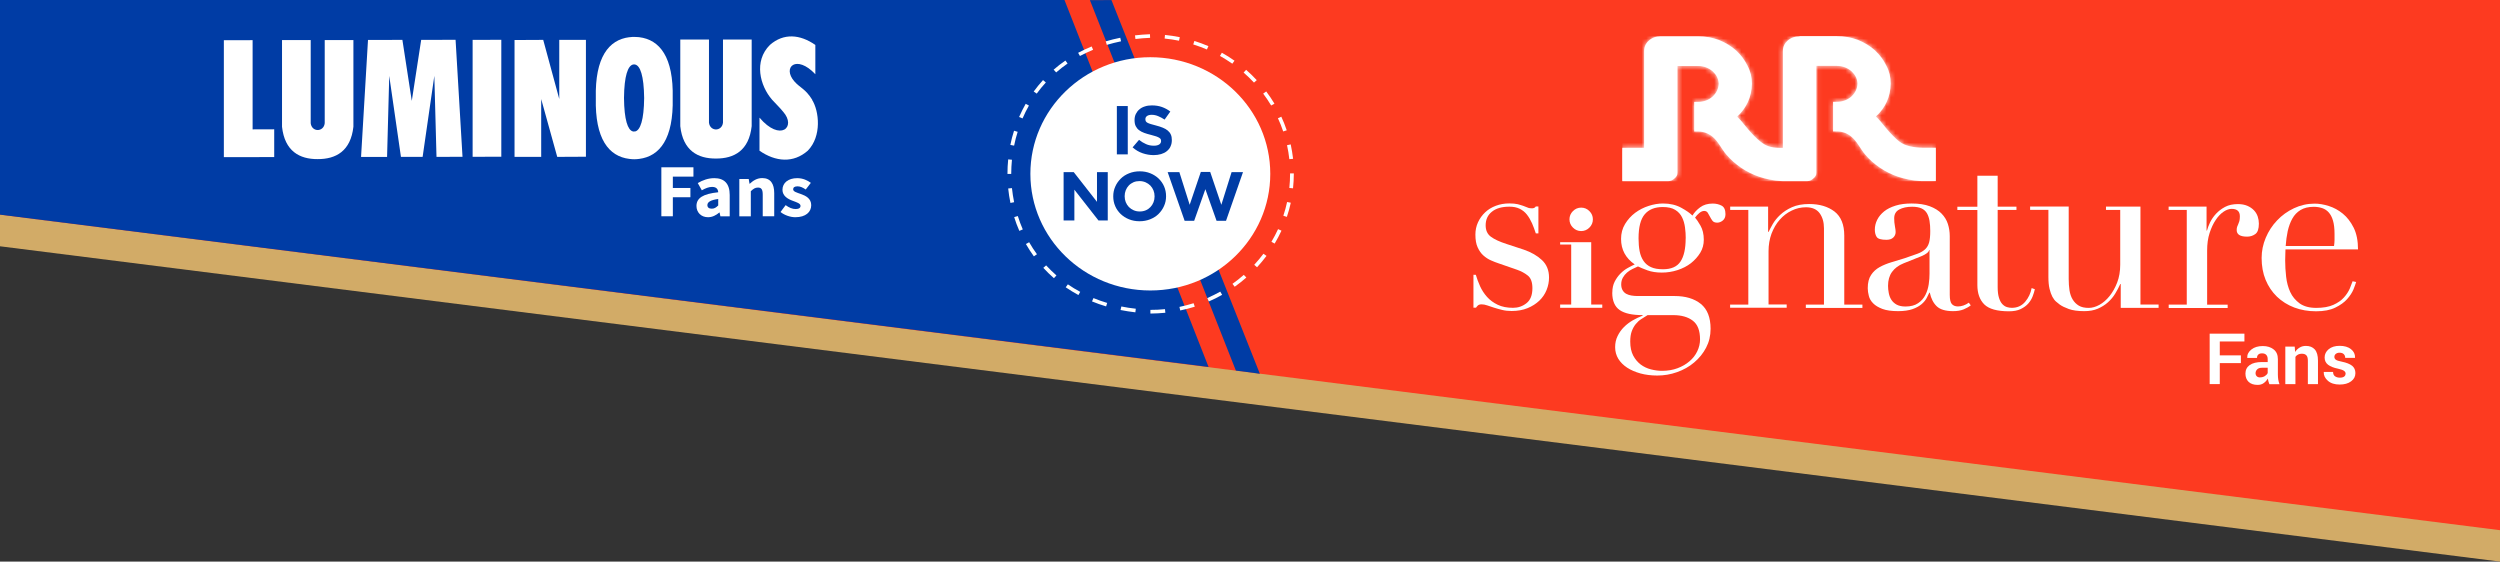
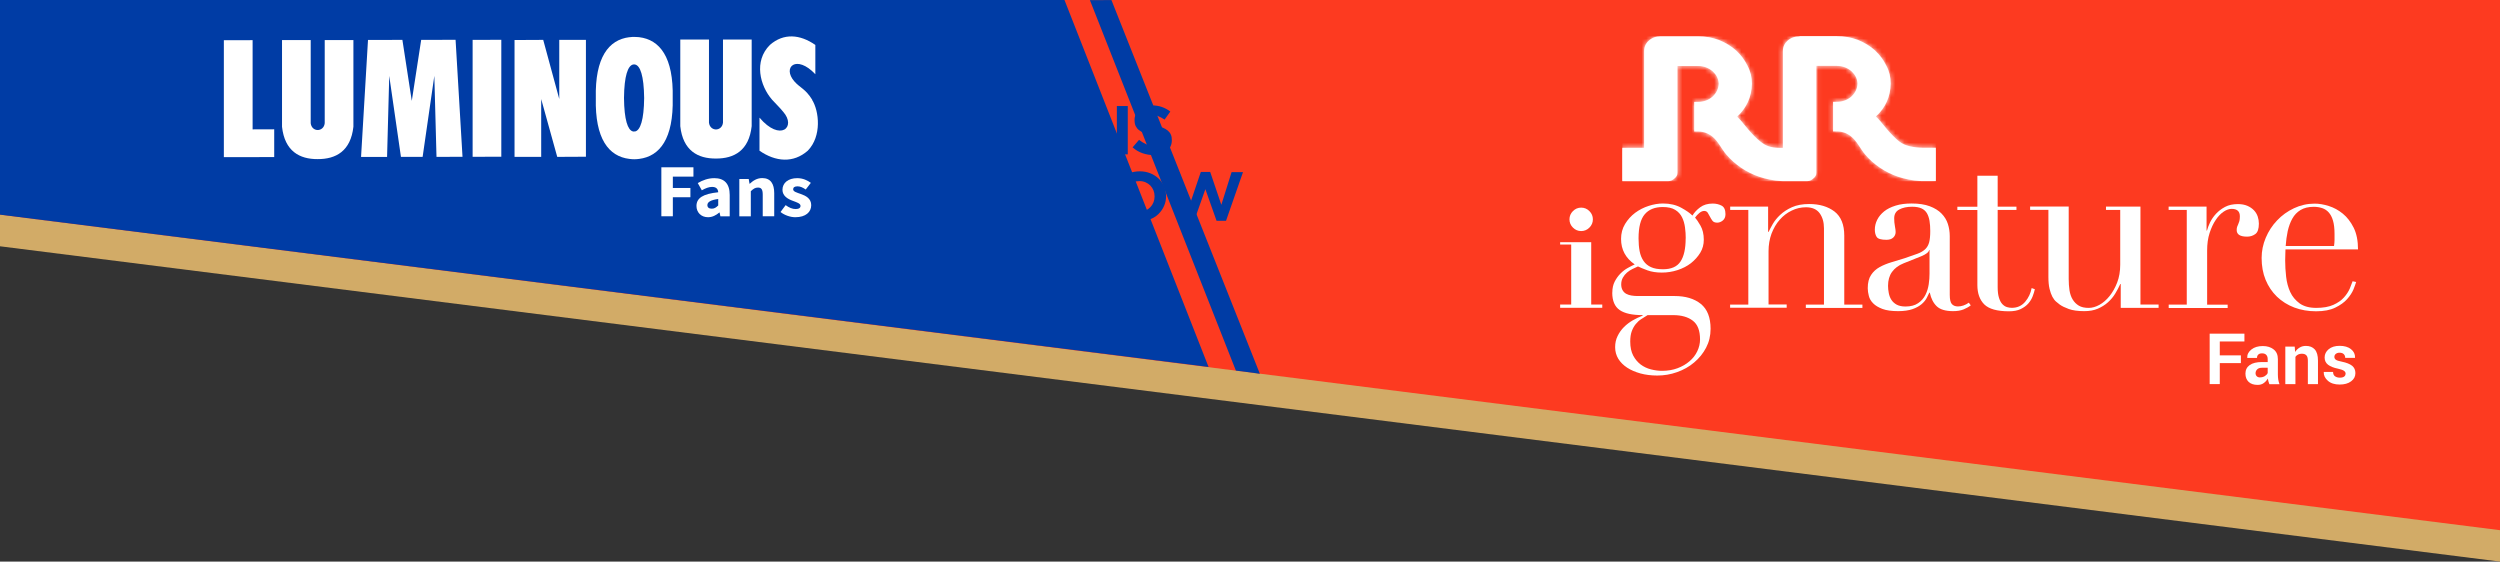
<svg xmlns="http://www.w3.org/2000/svg" width="552" height="124" viewBox="0 0 552 124" fill="none">
  <rect x="0" y="0" width="552" height="124" fill="#333333" stroke="none" />
  <g clip-path="url(#clip0_7559_346199)">
    <path d="M0 54.38L552 124V0H0V54.38Z" fill="#D2AB67" />
    <path d="M0 47.399L552 117.067V0H0V47.399Z" fill="#FD3A20" />
    <path d="M0 0V47.399L266.85 81.026L235.038 0H0Z" fill="#003CA5" />
    <path d="M278.177 82.528L272.88 81.825L240.652 0.032L245.407 0.016L278.177 82.528Z" fill="#003CA5" />
-     <path d="M254.007 69.219V68.42C255.076 68.42 256.16 68.373 257.229 68.261L257.309 69.059C256.208 69.171 255.108 69.219 253.991 69.235L254.007 69.219ZM250.688 68.964C249.587 68.836 248.487 68.66 247.418 68.452L247.593 67.67C248.63 67.877 249.699 68.053 250.784 68.165L250.688 68.964ZM260.596 68.548L260.42 67.766C261.473 67.542 262.526 67.27 263.547 66.951L263.803 67.718C262.75 68.053 261.681 68.325 260.596 68.548ZM244.227 67.654C243.158 67.334 242.121 66.967 241.116 66.551L241.435 65.817C242.408 66.216 243.429 66.583 244.466 66.887L244.227 67.654ZM266.898 66.551L266.563 65.817C267.536 65.385 268.509 64.906 269.434 64.395L269.849 65.098C268.892 65.641 267.903 66.136 266.898 66.567V66.551ZM238.116 65.145C237.143 64.618 236.202 64.043 235.308 63.436L235.787 62.781C236.664 63.388 237.574 63.947 238.515 64.443L238.116 65.145ZM272.625 63.324L272.131 62.669C272.992 62.062 273.838 61.391 274.635 60.688L275.194 61.279C274.38 61.998 273.503 62.685 272.625 63.308V63.324ZM232.708 61.423C231.878 60.704 231.096 59.938 230.363 59.139L230.985 58.596C231.703 59.378 232.468 60.113 233.266 60.816L232.708 61.423ZM277.555 59.011L276.933 58.468C277.651 57.685 278.337 56.87 278.975 56.024L279.645 56.503C278.991 57.366 278.289 58.212 277.555 59.011ZM228.288 56.615C227.65 55.736 227.06 54.825 226.518 53.883L227.235 53.484C227.762 54.394 228.336 55.289 228.959 56.136L228.288 56.599V56.615ZM281.448 53.787L280.73 53.388C281.272 52.477 281.767 51.535 282.198 50.592L282.948 50.928C282.501 51.902 281.99 52.877 281.432 53.803L281.448 53.787ZM225.066 50.975C224.635 50.001 224.252 48.978 223.933 47.94L224.731 47.7C225.05 48.707 225.417 49.697 225.832 50.656L225.066 50.975ZM284.144 47.892L283.362 47.637C283.697 46.646 283.969 45.624 284.192 44.601L285.006 44.761C284.782 45.815 284.495 46.854 284.144 47.876V47.892ZM223.103 44.809C222.88 43.755 222.72 42.684 222.609 41.614L223.438 41.534C223.55 42.572 223.71 43.627 223.917 44.649L223.103 44.809ZM285.516 41.582L284.687 41.502C284.798 40.464 284.846 39.409 284.846 38.371V38.291H285.676V38.355C285.676 39.425 285.612 40.512 285.5 41.582H285.516ZM223.279 38.403H222.449V38.371C222.449 37.317 222.497 36.246 222.609 35.192L223.438 35.272C223.343 36.294 223.279 37.349 223.279 38.371V38.403ZM284.687 35.16C284.575 34.122 284.399 33.083 284.176 32.061L284.99 31.885C285.213 32.923 285.389 34.01 285.516 35.064L284.687 35.144V35.16ZM223.901 32.157L223.087 31.997C223.295 30.942 223.566 29.888 223.901 28.866L224.699 29.105C224.38 30.096 224.124 31.134 223.917 32.157H223.901ZM283.331 29.025C282.995 28.035 282.613 27.044 282.166 26.102L282.916 25.767C283.362 26.741 283.777 27.763 284.112 28.77L283.331 29.025ZM225.784 26.15L225.018 25.83C225.449 24.84 225.943 23.865 226.47 22.923L227.188 23.306C226.677 24.217 226.198 25.159 225.784 26.134V26.15ZM280.682 23.306C280.14 22.412 279.549 21.517 278.911 20.67L279.581 20.191C280.235 21.054 280.842 21.964 281.4 22.891L280.682 23.29V23.306ZM228.911 20.67L228.241 20.207C228.879 19.328 229.581 18.482 230.299 17.683L230.921 18.21C230.203 18.993 229.533 19.808 228.911 20.67ZM276.885 18.242C276.167 17.475 275.401 16.724 274.588 16.022L275.146 15.415C275.96 16.133 276.757 16.9 277.491 17.699L276.869 18.242H276.885ZM233.202 15.99L232.644 15.383C233.458 14.664 234.335 13.993 235.245 13.37L235.723 14.025C234.846 14.632 234 15.287 233.202 15.99ZM272.083 14.057C271.205 13.45 270.296 12.874 269.371 12.347L269.785 11.644C270.743 12.171 271.684 12.763 272.577 13.402L272.099 14.057H272.083ZM238.451 12.363L238.052 11.66C239.01 11.149 240.015 10.67 241.036 10.255L241.355 10.989C240.366 11.405 239.377 11.868 238.451 12.363ZM266.483 10.925C265.494 10.51 264.489 10.127 263.468 9.807L263.723 9.04C264.776 9.376 265.813 9.759 266.818 10.191L266.483 10.925ZM244.386 9.903L244.147 9.136C245.184 8.817 246.269 8.561 247.354 8.337L247.529 9.12C246.46 9.344 245.407 9.6 244.402 9.903H244.386ZM260.34 8.992C259.288 8.785 258.219 8.609 257.15 8.513L257.229 7.714C258.33 7.826 259.431 7.986 260.5 8.21L260.325 8.992H260.34ZM250.704 8.609L250.608 7.81C251.677 7.682 252.794 7.603 253.911 7.555L253.943 8.353C252.858 8.401 251.757 8.481 250.704 8.609Z" fill="white" />
-     <path d="M253.992 64.137C268.619 64.137 280.476 52.607 280.476 38.385C280.476 24.162 268.619 12.633 253.992 12.633C239.365 12.633 227.508 24.162 227.508 38.385C227.508 52.607 239.365 64.137 253.992 64.137Z" fill="white" />
    <path d="M246.602 34.086V23.414H249.011V34.086H246.602Z" fill="#003CA5" />
    <path d="M258.454 32.347C258.263 32.763 257.975 33.098 257.624 33.386C257.273 33.673 256.843 33.881 256.364 34.025C255.87 34.169 255.327 34.248 254.737 34.248C253.907 34.248 253.078 34.105 252.28 33.833C251.482 33.562 250.748 33.13 250.078 32.539L251.498 30.878C251.993 31.277 252.519 31.596 253.046 31.82C253.572 32.06 254.146 32.172 254.785 32.172C255.279 32.172 255.678 32.076 255.949 31.9C256.22 31.724 256.364 31.469 256.364 31.165V31.133C256.364 30.974 256.332 30.846 256.284 30.734C256.22 30.622 256.109 30.51 255.949 30.414C255.79 30.319 255.566 30.207 255.279 30.111C254.992 30.015 254.609 29.903 254.162 29.791C253.604 29.663 253.109 29.504 252.647 29.344C252.2 29.184 251.817 28.977 251.498 28.737C251.179 28.497 250.94 28.194 250.764 27.842C250.589 27.491 250.509 27.044 250.509 26.516V26.485C250.509 25.989 250.605 25.558 250.796 25.159C250.988 24.775 251.243 24.424 251.578 24.152C251.913 23.864 252.312 23.641 252.79 23.497C253.253 23.337 253.78 23.273 254.338 23.273C255.136 23.273 255.885 23.385 256.556 23.625C257.226 23.864 257.848 24.2 258.406 24.631L257.146 26.405C256.651 26.085 256.173 25.829 255.71 25.638C255.247 25.446 254.769 25.35 254.306 25.35C253.843 25.35 253.476 25.446 253.253 25.622C253.014 25.797 252.902 26.021 252.902 26.293V26.325C252.902 26.5 252.934 26.644 252.998 26.772C253.062 26.9 253.189 27.012 253.365 27.108C253.54 27.203 253.78 27.299 254.099 27.395C254.402 27.491 254.801 27.587 255.263 27.715C255.822 27.858 256.316 28.018 256.747 28.194C257.178 28.369 257.545 28.577 257.848 28.833C258.151 29.088 258.374 29.376 258.518 29.712C258.677 30.047 258.741 30.446 258.741 30.91V30.942C258.741 31.469 258.646 31.948 258.438 32.347H258.454Z" fill="#003CA5" />
    <path d="M242.534 48.672L237.221 41.882V48.672H234.844V38H237.077L242.215 44.566V38H244.592V48.672H242.534Z" fill="#003CA5" />
    <path d="M257.021 45.48C256.733 46.151 256.319 46.726 255.808 47.238C255.297 47.749 254.675 48.132 253.957 48.42C253.239 48.707 252.458 48.851 251.612 48.851C250.766 48.851 249.985 48.707 249.283 48.42C248.565 48.132 247.959 47.733 247.448 47.254C246.937 46.758 246.523 46.183 246.235 45.512C245.948 44.841 245.805 44.138 245.805 43.371V43.34C245.805 42.573 245.948 41.87 246.251 41.199C246.539 40.528 246.953 39.953 247.464 39.442C247.974 38.93 248.597 38.547 249.315 38.26C250.033 37.972 250.814 37.828 251.66 37.828C252.505 37.828 253.287 37.972 253.989 38.26C254.707 38.547 255.313 38.946 255.824 39.426C256.334 39.921 256.749 40.496 257.036 41.167C257.324 41.838 257.467 42.541 257.467 43.308V43.34C257.467 44.106 257.324 44.809 257.021 45.48ZM254.93 43.34C254.93 42.876 254.851 42.445 254.691 42.046C254.532 41.646 254.292 41.279 254.005 40.975C253.702 40.672 253.351 40.432 252.952 40.256C252.537 40.081 252.107 39.985 251.612 39.985C251.117 39.985 250.671 40.065 250.272 40.24C249.873 40.416 249.522 40.656 249.235 40.959C248.948 41.263 248.724 41.614 248.565 42.014C248.405 42.413 248.325 42.844 248.325 43.308V43.34C248.325 43.803 248.405 44.234 248.565 44.634C248.724 45.033 248.964 45.4 249.251 45.704C249.554 46.008 249.905 46.247 250.304 46.423C250.703 46.599 251.149 46.694 251.644 46.694C252.138 46.694 252.569 46.614 252.984 46.439C253.399 46.263 253.734 46.023 254.021 45.72C254.308 45.416 254.532 45.065 254.691 44.666C254.851 44.266 254.93 43.835 254.93 43.371V43.34Z" fill="#003CA5" />
    <path d="M270.723 48.752H268.617L266.145 41.771L263.672 48.752H261.566L257.816 38.001H260.401L262.682 45.221L265.139 37.969H267.213L269.67 45.221L271.936 38.001H274.457L270.707 48.752H270.723Z" fill="#003CA5" />
    <path fill-rule="evenodd" clip-rule="evenodd" d="M179.342 22.031C177.794 19.555 176.662 19.427 175.385 17.958C172.657 14.826 175.848 11.951 180.028 16.392V9.922C176.646 7.574 173.04 7.254 169.993 9.922C166.387 13.517 167.791 18.932 170.487 22.031C171.269 22.91 172.147 23.709 172.912 24.667C175.928 28.07 172.274 31.377 167.695 25.977V33.278C171.253 35.738 175.162 36.074 178.353 33.278C181.496 30.067 180.858 24.508 179.31 22.047" fill="white" />
    <path fill-rule="evenodd" clip-rule="evenodd" d="M92.997 8.805L90.922 22.272L88.849 8.805L81.254 8.821L79.723 34.653H85.466L85.945 16.761L88.529 34.637H93.316L95.9 16.745L96.379 34.637L102.122 34.621L100.591 8.789L92.997 8.805Z" fill="white" />
    <path fill-rule="evenodd" clip-rule="evenodd" d="M55.776 8.867L49.426 8.883V34.699L60.546 34.683V28.549L55.776 28.565V8.867Z" fill="white" />
    <path fill-rule="evenodd" clip-rule="evenodd" d="M140.22 29.012H140.188C140.108 29.028 140.044 29.044 139.965 29.044C139.885 29.044 139.805 29.044 139.741 29.012H139.709C138.625 28.693 137.827 26.536 137.779 21.632C137.827 16.679 138.656 14.523 139.757 14.251C139.837 14.235 139.917 14.219 139.997 14.219H140.013C140.013 14.219 140.172 14.219 140.252 14.251C141.353 14.523 142.166 16.663 142.23 21.632C142.182 26.536 141.369 28.693 140.3 29.012M141.097 8.196C141.097 8.196 141.018 8.196 140.97 8.196C140.667 8.164 140.348 8.148 140.028 8.148C139.709 8.148 139.39 8.164 139.087 8.212C139.039 8.212 139.007 8.212 138.96 8.212C134.413 8.771 131.349 12.653 131.557 21.663C131.349 30.658 134.413 34.524 138.944 35.083C139.295 35.131 139.662 35.163 140.044 35.163C140.411 35.163 140.778 35.131 141.145 35.083C145.676 34.508 148.739 30.626 148.532 21.632C148.739 12.621 145.676 8.755 141.129 8.212L141.097 8.196Z" fill="white" />
    <path fill-rule="evenodd" clip-rule="evenodd" d="M104.355 34.621L110.689 34.605V8.789L104.355 8.805V34.621Z" fill="white" />
    <path fill-rule="evenodd" clip-rule="evenodd" d="M159.636 27.066C159.54 28.057 158.806 28.584 158.088 28.584C157.37 28.584 156.653 28.073 156.541 27.082V8.727H150.207V27.865C150.797 33.249 154.084 35.038 158.088 35.006C162.093 35.022 165.379 33.249 165.97 27.849V8.727H159.636V27.066Z" fill="white" />
    <path fill-rule="evenodd" clip-rule="evenodd" d="M123.485 21.857L119.943 8.805L113.609 8.837V34.637H119.496V21.872L123.038 34.637L129.372 34.605V8.805H123.485V21.857Z" fill="white" />
    <path fill-rule="evenodd" clip-rule="evenodd" d="M71.698 27.191C71.603 28.182 70.869 28.709 70.151 28.709C69.433 28.709 68.715 28.198 68.603 27.207V8.852H62.27V27.99C62.86 33.374 66.146 35.163 70.151 35.131C74.155 35.147 77.442 33.374 78.032 27.974V8.852H71.698V27.191Z" fill="white" />
    <path d="M146.027 36.938H153.111V38.998H148.564V41.506H152.441V43.551H148.564V47.753H146.027V36.938Z" fill="white" />
    <path d="M153.781 45.47C153.781 43.729 155.217 42.803 158.583 42.451C158.536 41.732 158.153 41.269 157.227 41.269C156.509 41.269 155.791 41.556 154.962 42.02L154.068 40.422C155.153 39.783 156.366 39.336 157.722 39.336C159.908 39.336 161.12 40.534 161.12 43.058V47.771H159.062L158.887 46.924H158.823C158.105 47.531 157.291 47.963 156.334 47.963C154.77 47.963 153.781 46.86 153.781 45.486M158.583 45.375V43.937C156.781 44.176 156.19 44.672 156.19 45.295C156.19 45.822 156.573 46.078 157.164 46.078C157.754 46.078 158.121 45.806 158.568 45.375H158.583Z" fill="white" />
    <path d="M163.258 39.528H165.316L165.492 40.566H165.556C166.273 39.895 167.135 39.32 168.3 39.32C170.15 39.32 170.948 40.582 170.948 42.643V47.755H168.411V42.963C168.411 41.781 168.076 41.413 167.358 41.413C166.72 41.413 166.337 41.701 165.779 42.212V47.771H163.242V39.544L163.258 39.528Z" fill="white" />
    <path d="M172.336 46.812L173.469 45.295C174.235 45.854 174.952 46.157 175.67 46.157C176.42 46.157 176.755 45.886 176.755 45.455C176.755 44.911 175.91 44.672 175.032 44.336C173.979 43.953 172.767 43.282 172.767 41.908C172.767 40.374 174.059 39.336 176.021 39.336C177.33 39.336 178.303 39.847 179.037 40.374L177.904 41.844C177.298 41.413 176.691 41.141 176.101 41.141C175.447 41.141 175.128 41.381 175.128 41.796C175.128 42.323 175.926 42.515 176.819 42.834C177.904 43.218 179.116 43.809 179.116 45.311C179.116 46.812 177.904 47.963 175.607 47.963C174.474 47.963 173.197 47.499 172.336 46.812Z" fill="white" />
-     <path d="M325.289 60.682H325.863C326.103 61.512 326.422 62.359 326.805 63.206C327.188 64.052 327.698 64.835 328.336 65.554C328.974 66.273 329.772 66.848 330.698 67.295C331.639 67.743 332.756 67.966 334.08 67.966C335.197 67.966 336.186 67.631 337.047 66.944C337.909 66.273 338.356 65.171 338.356 63.637C338.356 62.311 338.021 61.385 337.335 60.841C336.664 60.298 335.867 59.883 334.973 59.563L330.921 58.158C330.394 57.982 329.836 57.774 329.23 57.503C328.623 57.247 328.065 56.88 327.539 56.416C327.012 55.953 326.597 55.346 326.262 54.611C325.927 53.876 325.768 52.95 325.768 51.799C325.768 50.825 325.959 49.93 326.342 49.084C326.725 48.253 327.251 47.518 327.906 46.895C328.56 46.272 329.357 45.777 330.267 45.441C331.192 45.09 332.181 44.914 333.266 44.914C334.032 44.914 334.638 44.978 335.117 45.09C335.58 45.218 335.994 45.329 336.345 45.457C336.696 45.585 336.999 45.697 337.287 45.825C337.558 45.953 337.893 46 338.276 46C338.659 46 338.93 45.857 339.105 45.585H339.68V51.528H339.105C338.866 50.761 338.579 50.026 338.276 49.307C337.957 48.588 337.59 47.965 337.159 47.406C336.728 46.847 336.186 46.416 335.548 46.096C334.909 45.777 334.144 45.633 333.282 45.633C331.623 45.633 330.331 46 329.405 46.751C328.48 47.502 328.033 48.492 328.033 49.755C328.033 50.873 328.416 51.703 329.198 52.279C329.98 52.854 331.128 53.381 332.66 53.876L336.457 55.122C338.084 55.681 339.424 56.448 340.462 57.423C341.499 58.397 342.025 59.675 342.025 61.273C342.025 62.215 341.85 63.126 341.483 64.037C341.116 64.947 340.573 65.73 339.871 66.401C339.153 67.072 338.292 67.631 337.271 68.046C336.25 68.462 335.069 68.669 333.761 68.669C332.995 68.669 332.293 68.589 331.655 68.43C331.017 68.27 330.426 68.11 329.884 67.934C329.341 67.759 328.847 67.599 328.4 67.439C327.953 67.279 327.539 67.2 327.156 67.2C326.773 67.2 326.502 67.279 326.326 67.439C326.151 67.599 326.007 67.759 325.911 67.934H325.337V60.634L325.289 60.682Z" fill="white" />
    <path d="M356 64.595C356 63.653 356.176 62.854 356.527 62.167C356.878 61.496 357.293 60.905 357.803 60.394C358.314 59.883 358.84 59.483 359.415 59.164C359.989 58.844 360.499 58.589 360.946 58.381C358.936 56.991 357.931 55.122 357.931 52.758C357.931 51.543 358.218 50.441 358.808 49.467C359.399 48.492 360.148 47.661 361.042 46.99C361.951 46.319 362.94 45.808 364.041 45.457C365.142 45.105 366.179 44.93 367.184 44.93C368.748 44.93 370.088 45.249 371.221 45.872C372.353 46.495 373.167 47.07 373.694 47.598C374.076 46.943 374.635 46.336 375.385 45.776C376.135 45.217 377.06 44.946 378.177 44.946C378.863 44.946 379.517 45.089 380.107 45.393C380.697 45.697 380.985 46.319 380.985 47.294C380.985 47.917 380.777 48.38 380.378 48.7C379.98 49.019 379.565 49.163 379.15 49.163C378.671 49.163 378.32 49.019 378.113 48.748C377.905 48.476 377.73 48.173 377.57 47.869C377.411 47.55 377.251 47.262 377.076 46.99C376.9 46.719 376.645 46.575 376.294 46.575C375.943 46.575 375.592 46.719 375.225 47.022C374.858 47.326 374.539 47.661 374.268 48.045C374.587 48.396 374.986 48.987 375.464 49.818C375.943 50.649 376.198 51.687 376.198 52.949C376.198 53.988 375.943 54.946 375.417 55.809C374.89 56.672 374.204 57.438 373.359 58.109C372.513 58.764 371.524 59.276 370.391 59.643C369.258 60.01 368.11 60.186 366.929 60.186C365.748 60.186 364.663 60.026 363.754 59.691C362.845 59.355 362.159 59.068 361.664 58.828C361.281 59.004 360.866 59.196 360.436 59.403C360.005 59.611 359.606 59.867 359.239 60.186C358.872 60.506 358.569 60.873 358.33 61.304C358.09 61.736 357.963 62.231 357.963 62.79C357.963 63.317 358.074 63.749 358.282 64.1C358.489 64.451 358.76 64.707 359.095 64.883C359.43 65.058 359.797 65.186 360.212 65.25C360.627 65.314 361.058 65.362 361.52 65.362H369.737C372.162 65.362 374.092 65.937 375.544 67.103C376.98 68.269 377.698 70.107 377.698 72.599C377.698 74.132 377.363 75.522 376.709 76.768C376.055 78.014 375.177 79.101 374.076 80.027C372.992 80.954 371.731 81.657 370.295 82.168C368.875 82.679 367.408 82.919 365.924 82.919C364.568 82.919 363.323 82.759 362.207 82.456C361.074 82.136 360.101 81.721 359.271 81.178C358.441 80.634 357.787 79.979 357.325 79.229C356.862 78.462 356.623 77.615 356.623 76.672C356.623 75.73 356.798 74.947 357.165 74.196C357.532 73.445 357.995 72.79 358.569 72.215C359.143 71.64 359.797 71.145 360.515 70.73C361.249 70.314 361.967 69.963 362.701 69.691V69.579C360.404 69.579 358.713 69.212 357.628 68.461C356.543 67.71 355.984 66.432 355.984 64.627M363.786 69.579C363.339 69.851 362.877 70.139 362.414 70.442C361.951 70.73 361.536 71.113 361.169 71.561C360.803 72.008 360.515 72.535 360.292 73.142C360.069 73.749 359.957 74.5 359.957 75.41C359.957 76.657 360.18 77.695 360.611 78.51C361.042 79.324 361.6 79.979 362.27 80.491C362.94 80.986 363.706 81.353 364.536 81.561C365.365 81.769 366.179 81.88 366.977 81.88C368.221 81.88 369.37 81.689 370.391 81.305C371.412 80.922 372.306 80.411 373.039 79.772C373.789 79.133 374.364 78.398 374.762 77.551C375.161 76.721 375.369 75.842 375.369 74.947C375.369 72.998 374.842 71.624 373.773 70.81C372.72 69.995 371.269 69.579 369.434 69.579H363.818H363.786ZM372.21 52.646C372.21 51.847 372.162 51.032 372.05 50.218C371.939 49.403 371.731 48.652 371.396 47.981C371.061 47.31 370.567 46.751 369.88 46.336C369.21 45.92 368.301 45.712 367.152 45.712C365.381 45.712 364.041 46.256 363.148 47.326C362.238 48.396 361.792 50.17 361.792 52.646C361.792 53.684 361.871 54.627 362.031 55.457C362.191 56.288 362.478 57.007 362.893 57.614C363.307 58.221 363.866 58.684 364.552 58.988C365.238 59.307 366.131 59.451 367.2 59.451C369.003 59.451 370.295 58.892 371.045 57.758C371.811 56.624 372.194 54.914 372.194 52.63" fill="white" />
    <path d="M382.024 67.252H386.028V46.357H382.024V45.622H390.4V51.197H390.511C390.719 50.75 391.022 50.175 391.421 49.472C391.82 48.785 392.362 48.098 393.064 47.443C393.766 46.788 394.628 46.213 395.665 45.75C396.702 45.286 397.978 45.047 399.462 45.047C401.759 45.047 403.61 45.606 405.062 46.708C406.498 47.827 407.215 49.6 407.215 52.028V67.252H411.22V67.987H398.728V67.252H402.732V50.415C402.732 49.057 402.413 47.954 401.775 47.076C401.137 46.213 400.132 45.766 398.776 45.766C397.659 45.766 396.606 46.005 395.601 46.501C394.596 46.98 393.702 47.667 392.952 48.529C392.187 49.392 391.596 50.431 391.15 51.597C390.719 52.779 390.495 54.057 390.495 55.447V67.221H394.5V67.955H382.008V67.221L382.024 67.252Z" fill="white" />
    <path d="M435.165 67.407C434.718 67.758 434.176 68.062 433.554 68.317C432.932 68.573 432.166 68.701 431.256 68.701C429.597 68.701 428.385 68.349 427.635 67.63C426.885 66.912 426.374 65.921 426.103 64.627H425.991C425.848 64.947 425.656 65.33 425.417 65.793C425.178 66.257 424.795 66.72 424.3 67.151C423.79 67.583 423.136 67.95 422.29 68.254C421.46 68.541 420.392 68.701 419.115 68.701C417.663 68.701 416.499 68.541 415.621 68.206C414.76 67.87 414.074 67.471 413.595 66.976C413.116 66.496 412.781 65.937 412.638 65.33C412.478 64.723 412.398 64.164 412.398 63.637C412.398 62.423 412.638 61.448 413.132 60.713C413.611 59.978 414.249 59.403 415.031 58.972C415.813 58.541 416.674 58.189 417.631 57.902C418.589 57.63 419.546 57.327 420.519 57.023C421.668 56.64 422.609 56.304 423.359 56.032C424.109 55.761 424.683 55.41 425.098 55.01C425.513 54.611 425.8 54.099 425.96 53.492C426.119 52.885 426.199 52.055 426.199 51.016C426.199 50.186 426.151 49.435 426.039 48.78C425.928 48.125 425.736 47.55 425.465 47.086C425.194 46.623 424.795 46.256 424.268 46.016C423.742 45.776 423.056 45.649 422.194 45.649C421.046 45.649 420.104 45.856 419.355 46.256C418.605 46.655 418.238 47.31 418.238 48.205C418.238 48.796 418.286 49.371 418.397 49.946C418.509 50.521 418.557 50.952 418.557 51.224C418.557 51.703 418.381 52.119 418.03 52.454C417.679 52.789 417.185 52.949 416.515 52.949C415.366 52.949 414.664 52.742 414.377 52.326C414.106 51.911 413.962 51.368 413.962 50.713C413.962 49.946 414.137 49.227 414.488 48.524C414.839 47.821 415.35 47.214 416.02 46.671C416.69 46.128 417.552 45.712 418.573 45.393C419.594 45.074 420.774 44.93 422.083 44.93C423.678 44.93 425.018 45.137 426.087 45.537C427.156 45.936 428.034 46.479 428.688 47.15C429.342 47.821 429.82 48.588 430.092 49.451C430.363 50.297 430.506 51.192 430.506 52.135V65.106C430.506 66.113 430.666 66.8 430.969 67.135C431.288 67.487 431.735 67.662 432.325 67.662C432.708 67.662 433.107 67.599 433.522 67.455C433.937 67.311 434.336 67.103 434.718 66.832L435.133 67.407H435.165ZM426.055 55.218H425.944C425.88 55.665 425.305 56.128 424.221 56.576L420.312 58.141C419.195 58.589 418.349 59.227 417.759 60.042C417.169 60.857 416.882 61.879 416.882 63.094C416.882 63.621 416.929 64.148 417.041 64.707C417.153 65.266 417.328 65.761 417.615 66.193C417.887 66.624 418.286 66.992 418.78 67.263C419.291 67.535 419.929 67.678 420.727 67.678C421.875 67.678 422.801 67.439 423.519 66.944C424.236 66.464 424.763 65.841 425.13 65.122C425.497 64.388 425.736 63.605 425.864 62.758C425.991 61.911 426.039 61.129 426.039 60.442V55.234L426.055 55.218Z" fill="white" />
    <path d="M476.633 67.983H468.257V62.711H468.161C467.842 63.414 467.475 64.117 467.044 64.82C466.613 65.539 466.071 66.178 465.433 66.753C464.795 67.328 464.045 67.791 463.199 68.159C462.354 68.526 461.348 68.702 460.2 68.702C458.812 68.702 457.679 68.542 456.817 68.239C455.956 67.919 455.27 67.6 454.791 67.248C454.552 67.072 454.281 66.865 453.978 66.593C453.674 66.338 453.419 65.97 453.164 65.523C452.925 65.075 452.717 64.484 452.542 63.781C452.366 63.062 452.286 62.184 452.286 61.145V46.336H448.25V45.602H456.77V61.609C456.77 62.519 456.833 63.35 456.945 64.117C457.073 64.884 457.296 65.555 457.647 66.13C457.998 66.705 458.445 67.152 459.003 67.488C459.562 67.823 460.28 67.983 461.189 67.983C461.955 67.983 462.736 67.759 463.55 67.312C464.364 66.865 465.114 66.21 465.784 65.379C466.454 64.548 467.028 63.542 467.475 62.376C467.922 61.209 468.145 59.899 468.145 58.446V46.352H465.002V45.617H472.612V67.248H476.617V67.983H476.633Z" fill="white" />
    <path d="M478.832 67.252H482.837V46.356H478.832V45.622H487.208V50.894H487.304C487.447 50.366 487.671 49.775 487.974 49.12C488.293 48.465 488.724 47.826 489.282 47.219C489.84 46.612 490.511 46.101 491.292 45.685C492.074 45.27 493.015 45.062 494.132 45.062C494.93 45.062 495.616 45.19 496.222 45.446C496.812 45.702 497.291 46.037 497.674 46.436C498.057 46.836 498.328 47.299 498.504 47.81C498.679 48.337 498.759 48.849 498.759 49.376C498.759 50.526 498.504 51.293 497.977 51.676C497.451 52.06 496.844 52.251 496.158 52.251C494.627 52.251 493.861 51.772 493.861 50.798C493.861 50.478 493.893 50.239 493.973 50.047C494.036 49.855 494.116 49.663 494.212 49.472C494.292 49.28 494.371 49.056 494.451 48.817C494.515 48.577 494.563 48.226 494.563 47.778C494.563 46.66 493.957 46.117 492.744 46.117C492.186 46.117 491.595 46.325 490.973 46.74C490.351 47.155 489.761 47.762 489.234 48.561C488.692 49.36 488.245 50.318 487.878 51.453C487.511 52.587 487.336 53.881 487.336 55.335V67.268H491.867V68.003H478.848V67.268L478.832 67.252Z" fill="white" />
    <path d="M504.632 55.057C504.632 55.409 504.632 55.76 504.6 56.128C504.584 56.495 504.568 56.958 504.568 57.502C504.568 58.652 504.632 59.85 504.776 61.096C504.919 62.342 505.222 63.476 505.685 64.483C506.148 65.489 506.85 66.32 507.759 66.991C508.684 67.646 509.897 67.981 511.429 67.981C512.96 67.981 514.221 67.758 515.21 67.31C516.199 66.863 516.981 66.32 517.555 65.665C518.129 65.026 518.544 64.371 518.831 63.716C519.103 63.061 519.31 62.518 519.454 62.102L520.235 62.262C520.124 62.646 519.932 63.189 519.645 63.908C519.342 64.626 518.879 65.329 518.241 66.048C517.603 66.767 516.725 67.39 515.641 67.917C514.54 68.461 513.136 68.732 511.397 68.732C509.658 68.732 508.062 68.46 506.578 67.901C505.111 67.342 503.834 66.543 502.749 65.505C501.681 64.467 500.835 63.221 500.245 61.783C499.654 60.345 499.367 58.732 499.367 56.958C499.367 55.425 499.67 53.939 500.277 52.501C500.883 51.063 501.712 49.785 502.781 48.667C503.834 47.549 505.079 46.654 506.499 45.983C507.919 45.312 509.45 44.961 511.078 44.961C512.051 44.961 513.088 45.137 514.205 45.488C515.321 45.84 516.342 46.399 517.3 47.181C518.257 47.964 519.055 49.003 519.693 50.281C520.331 51.559 520.65 53.172 520.65 55.073H504.616L504.632 55.057ZM515.353 54.322C515.417 53.843 515.465 53.38 515.465 52.965V51.655C515.465 50.472 515.353 49.498 515.13 48.731C514.907 47.964 514.588 47.357 514.189 46.91C513.79 46.463 513.311 46.143 512.737 45.951C512.162 45.76 511.54 45.664 510.886 45.664C509.706 45.664 508.732 45.904 507.967 46.367C507.201 46.83 506.594 47.469 506.148 48.268C505.701 49.067 505.366 49.993 505.127 51.032C504.903 52.07 504.76 53.172 504.68 54.322H515.353Z" fill="white" />
    <path d="M449.302 63.862L448.585 63.606C448.377 64.741 447.898 65.763 447.149 66.642C446.399 67.52 445.426 67.968 444.213 67.968C443.862 67.968 443.511 67.92 443.144 67.808C442.777 67.696 442.442 67.488 442.123 67.153C441.804 66.817 441.565 66.354 441.373 65.747C441.182 65.14 441.086 64.341 441.086 63.383V46.353H445.234V45.634H441.086V38.797H436.603V45.65H432.184V46.369H436.603V62.935C436.603 64.773 437.113 66.195 438.134 67.217C439.156 68.223 440.974 68.734 443.575 68.734C444.612 68.734 445.489 68.575 446.175 68.239C446.861 67.904 447.436 67.488 447.867 66.993C448.297 66.498 448.616 65.955 448.824 65.396C449.031 64.837 449.191 64.341 449.286 63.894" fill="white" />
    <path d="M397.339 8.032C396.27 8.032 395.392 8.352 394.674 8.991C394.02 9.582 393.653 10.365 393.653 11.307V32.65H392.999C390.941 32.602 390.016 32.283 388.739 31.292C386.921 29.902 384.591 26.835 384.575 26.835C384.272 26.468 383.937 26.1 383.554 25.765C385.644 23.848 386.777 21.404 386.825 18.48C386.825 17.074 386.522 15.748 385.852 14.518C385.246 13.24 384.416 12.154 383.347 11.148C382.278 10.189 381.002 9.422 379.566 8.831C378.13 8.288 376.55 8.016 374.923 8.016H366.691C365.622 8.016 364.744 8.336 364.042 8.975C363.372 9.566 363.021 10.349 363.021 11.291V32.634H358.203V39.999H368.286C368.797 39.999 369.307 39.823 369.722 39.408C370.185 39.04 370.392 38.641 370.392 38.13V29.024V22.474V14.566H374.939C376.168 14.566 377.236 14.982 378.162 15.748C378.976 16.515 379.438 17.394 379.486 18.48C379.438 19.614 378.976 20.525 378.162 21.308C377.236 22.122 376.168 22.49 374.939 22.49H374.078V29.04H374.939C376.168 29.04 377.236 29.455 378.162 30.222C379.422 31.276 380.076 32.842 381.129 34.088C383.06 36.356 385.597 38.066 388.404 39.024C389.968 39.568 391.627 39.871 393.286 39.983C393.494 39.983 394.323 39.999 394.323 39.999H398.95C399.461 39.999 399.971 39.823 400.386 39.408C400.849 39.04 401.056 38.641 401.056 38.13V14.55H405.603C406.832 14.55 407.9 14.966 408.81 15.732C409.624 16.499 410.086 17.378 410.134 18.464C410.086 19.598 409.624 20.509 408.81 21.292C407.885 22.107 406.816 22.474 405.603 22.474H404.742V29.024H405.603C406.832 29.024 407.9 29.439 408.81 30.206C410.07 31.26 410.74 32.826 411.777 34.072C413.692 36.34 416.245 38.05 419.037 39.008C420.616 39.551 422.259 39.855 423.919 39.967C424.126 39.967 424.349 39.983 424.557 39.983H427.428V32.618H424.557C422.499 32.57 420.664 32.251 419.388 31.26C417.569 29.87 415.239 26.803 415.224 26.803C414.904 26.436 414.585 26.068 414.202 25.733C416.292 23.816 417.425 21.372 417.473 18.448C417.473 17.042 417.17 15.716 416.5 14.486C415.878 13.208 415.064 12.122 413.995 11.116C412.926 10.157 411.65 9.39 410.214 8.799C408.778 8.256 407.199 7.984 405.571 7.984H397.355L397.339 8.032Z" fill="white" />
    <mask id="mask0_7559_346199" style="mask-type:luminance" maskUnits="userSpaceOnUse" x="358" y="7" width="70" height="33">
      <path d="M397.339 8.032C396.27 8.032 395.392 8.352 394.674 8.991C394.02 9.582 393.653 10.365 393.653 11.307V32.65H392.999C390.941 32.602 390.016 32.283 388.739 31.292C386.921 29.902 384.591 26.835 384.575 26.835C384.272 26.468 383.937 26.1 383.554 25.765C385.644 23.848 386.777 21.404 386.825 18.48C386.825 17.074 386.522 15.748 385.852 14.518C385.246 13.24 384.416 12.154 383.347 11.148C382.278 10.189 381.002 9.422 379.566 8.831C378.13 8.288 376.55 8.016 374.923 8.016H366.691C365.622 8.016 364.744 8.336 364.042 8.975C363.372 9.566 363.021 10.349 363.021 11.291V32.634H358.203V39.999H368.286C368.797 39.999 369.307 39.823 369.722 39.408C370.185 39.04 370.392 38.641 370.392 38.13V29.024V22.474V14.566H374.939C376.168 14.566 377.236 14.982 378.162 15.748C378.976 16.515 379.438 17.394 379.486 18.48C379.438 19.614 378.976 20.525 378.162 21.308C377.236 22.122 376.168 22.49 374.939 22.49H374.078V29.04H374.939C376.168 29.04 377.236 29.455 378.162 30.222C379.422 31.276 380.076 32.842 381.129 34.088C383.06 36.356 385.597 38.066 388.404 39.024C389.968 39.568 391.627 39.871 393.286 39.983C393.494 39.983 394.323 39.999 394.323 39.999H398.95C399.461 39.999 399.971 39.823 400.386 39.408C400.849 39.04 401.056 38.641 401.056 38.13V14.55H405.603C406.832 14.55 407.9 14.966 408.81 15.732C409.624 16.499 410.086 17.378 410.134 18.464C410.086 19.598 409.624 20.509 408.81 21.292C407.885 22.107 406.816 22.474 405.603 22.474H404.742V29.024H405.603C406.832 29.024 407.9 29.439 408.81 30.206C410.07 31.26 410.74 32.826 411.777 34.072C413.692 36.34 416.245 38.05 419.037 39.008C420.616 39.551 422.259 39.855 423.919 39.967C424.126 39.967 424.349 39.983 424.557 39.983H427.428V32.618H424.557C422.499 32.57 420.664 32.251 419.388 31.26C417.569 29.87 415.239 26.803 415.224 26.803C414.904 26.436 414.585 26.068 414.202 25.733C416.292 23.816 417.425 21.372 417.473 18.448C417.473 17.042 417.17 15.716 416.5 14.486C415.878 13.208 415.064 12.122 413.995 11.116C412.926 10.157 411.65 9.39 410.214 8.799C408.778 8.256 407.199 7.984 405.571 7.984H397.355L397.339 8.032Z" fill="white" />
    </mask>
    <g mask="url(#mask0_7559_346199)">
      <path d="M427.413 8.031H358.203V40.03H427.413V8.031Z" fill="white" />
    </g>
    <path d="M351.341 53.48V67.235H353.782V67.969H344.48V67.235H346.921V53.991H344.48V53.48H351.341ZM347.304 46.611C347.815 46.099 348.421 45.844 349.123 45.844C349.825 45.844 350.431 46.099 350.942 46.611C351.452 47.122 351.708 47.729 351.708 48.432C351.708 49.135 351.452 49.742 350.942 50.253C350.431 50.764 349.825 51.02 349.123 51.02C348.421 51.02 347.815 50.764 347.304 50.253C346.794 49.742 346.539 49.135 346.539 48.432C346.539 47.729 346.794 47.122 347.304 46.611Z" fill="white" />
    <path d="M494.787 80.174H490.128V84.807H487.895V73.672H495.569V75.397H490.128V78.465H494.787V80.19V80.174Z" fill="white" />
    <path d="M501.074 84.809C500.994 84.618 500.93 84.426 500.866 84.218C500.803 84.01 500.771 83.787 500.739 83.579C500.515 83.978 500.212 84.314 499.829 84.586C499.462 84.857 499.016 84.985 498.489 84.985C497.628 84.985 496.958 84.761 496.495 84.314C496.032 83.867 495.793 83.26 495.793 82.493C495.793 81.678 496.112 81.055 496.734 80.608C497.356 80.16 498.266 79.937 499.462 79.937H500.707V79.282C500.707 78.882 500.595 78.579 500.388 78.355C500.18 78.132 499.877 78.02 499.462 78.02C499.095 78.02 498.824 78.1 498.633 78.291C498.441 78.467 498.346 78.707 498.346 79.026H496.192V78.978C496.16 78.275 496.463 77.684 497.101 77.173C497.739 76.662 498.585 76.406 499.622 76.406C500.611 76.406 501.409 76.662 502.031 77.157C502.653 77.652 502.956 78.371 502.956 79.298V82.716C502.956 83.1 502.988 83.467 503.036 83.803C503.1 84.138 503.18 84.49 503.307 84.825H501.074V84.809ZM499.032 83.323C499.431 83.323 499.766 83.228 500.085 83.036C500.388 82.844 500.595 82.621 500.707 82.365V81.199H499.462C498.984 81.199 498.633 81.311 498.394 81.55C498.154 81.79 498.027 82.078 498.027 82.413C498.027 82.684 498.122 82.908 498.298 83.084C498.489 83.26 498.729 83.34 499.048 83.34L499.032 83.323Z" fill="white" />
    <path d="M506.672 76.535L506.767 77.717C507.039 77.286 507.374 76.966 507.789 76.727C508.187 76.487 508.634 76.375 509.145 76.375C509.974 76.375 510.628 76.631 511.107 77.158C511.57 77.685 511.809 78.5 511.809 79.634V84.81H509.575V79.634C509.575 79.075 509.464 78.675 509.24 78.452C509.017 78.212 508.682 78.1 508.219 78.1C507.932 78.1 507.661 78.164 507.422 78.276C507.182 78.404 506.991 78.564 506.831 78.787V84.81H504.598V76.535H506.672Z" fill="white" />
    <path d="M517.918 82.526C517.918 82.286 517.807 82.062 517.567 81.887C517.328 81.711 516.897 81.551 516.243 81.408C515.27 81.216 514.536 80.912 514.026 80.529C513.531 80.145 513.276 79.602 513.276 78.931C513.276 78.213 513.579 77.605 514.169 77.11C514.759 76.615 515.573 76.359 516.578 76.359C517.631 76.359 518.477 76.599 519.099 77.094C519.721 77.59 520.024 78.213 519.992 78.963V79.011H517.823C517.823 78.676 517.711 78.404 517.504 78.197C517.296 77.989 516.977 77.877 516.578 77.877C516.211 77.877 515.94 77.973 515.733 78.149C515.525 78.324 515.43 78.548 515.43 78.804C515.43 79.059 515.541 79.267 515.749 79.427C515.972 79.586 516.403 79.73 517.073 79.858C518.094 80.066 518.844 80.369 519.338 80.753C519.833 81.152 520.072 81.695 520.072 82.382C520.072 83.133 519.753 83.74 519.115 84.203C518.477 84.683 517.631 84.906 516.594 84.906C515.493 84.906 514.632 84.635 513.994 84.075C513.356 83.516 513.052 82.877 513.084 82.174V82.126H515.142C515.142 82.574 515.302 82.893 515.573 83.085C515.844 83.277 516.211 83.388 516.642 83.388C517.057 83.388 517.376 83.309 517.583 83.149C517.807 82.989 517.902 82.766 517.902 82.478L517.918 82.526Z" fill="white" />
  </g>
  <defs>
    <clipPath id="clip0_7559_346199">
      <rect width="552" height="124" fill="white" />
    </clipPath>
  </defs>
</svg>